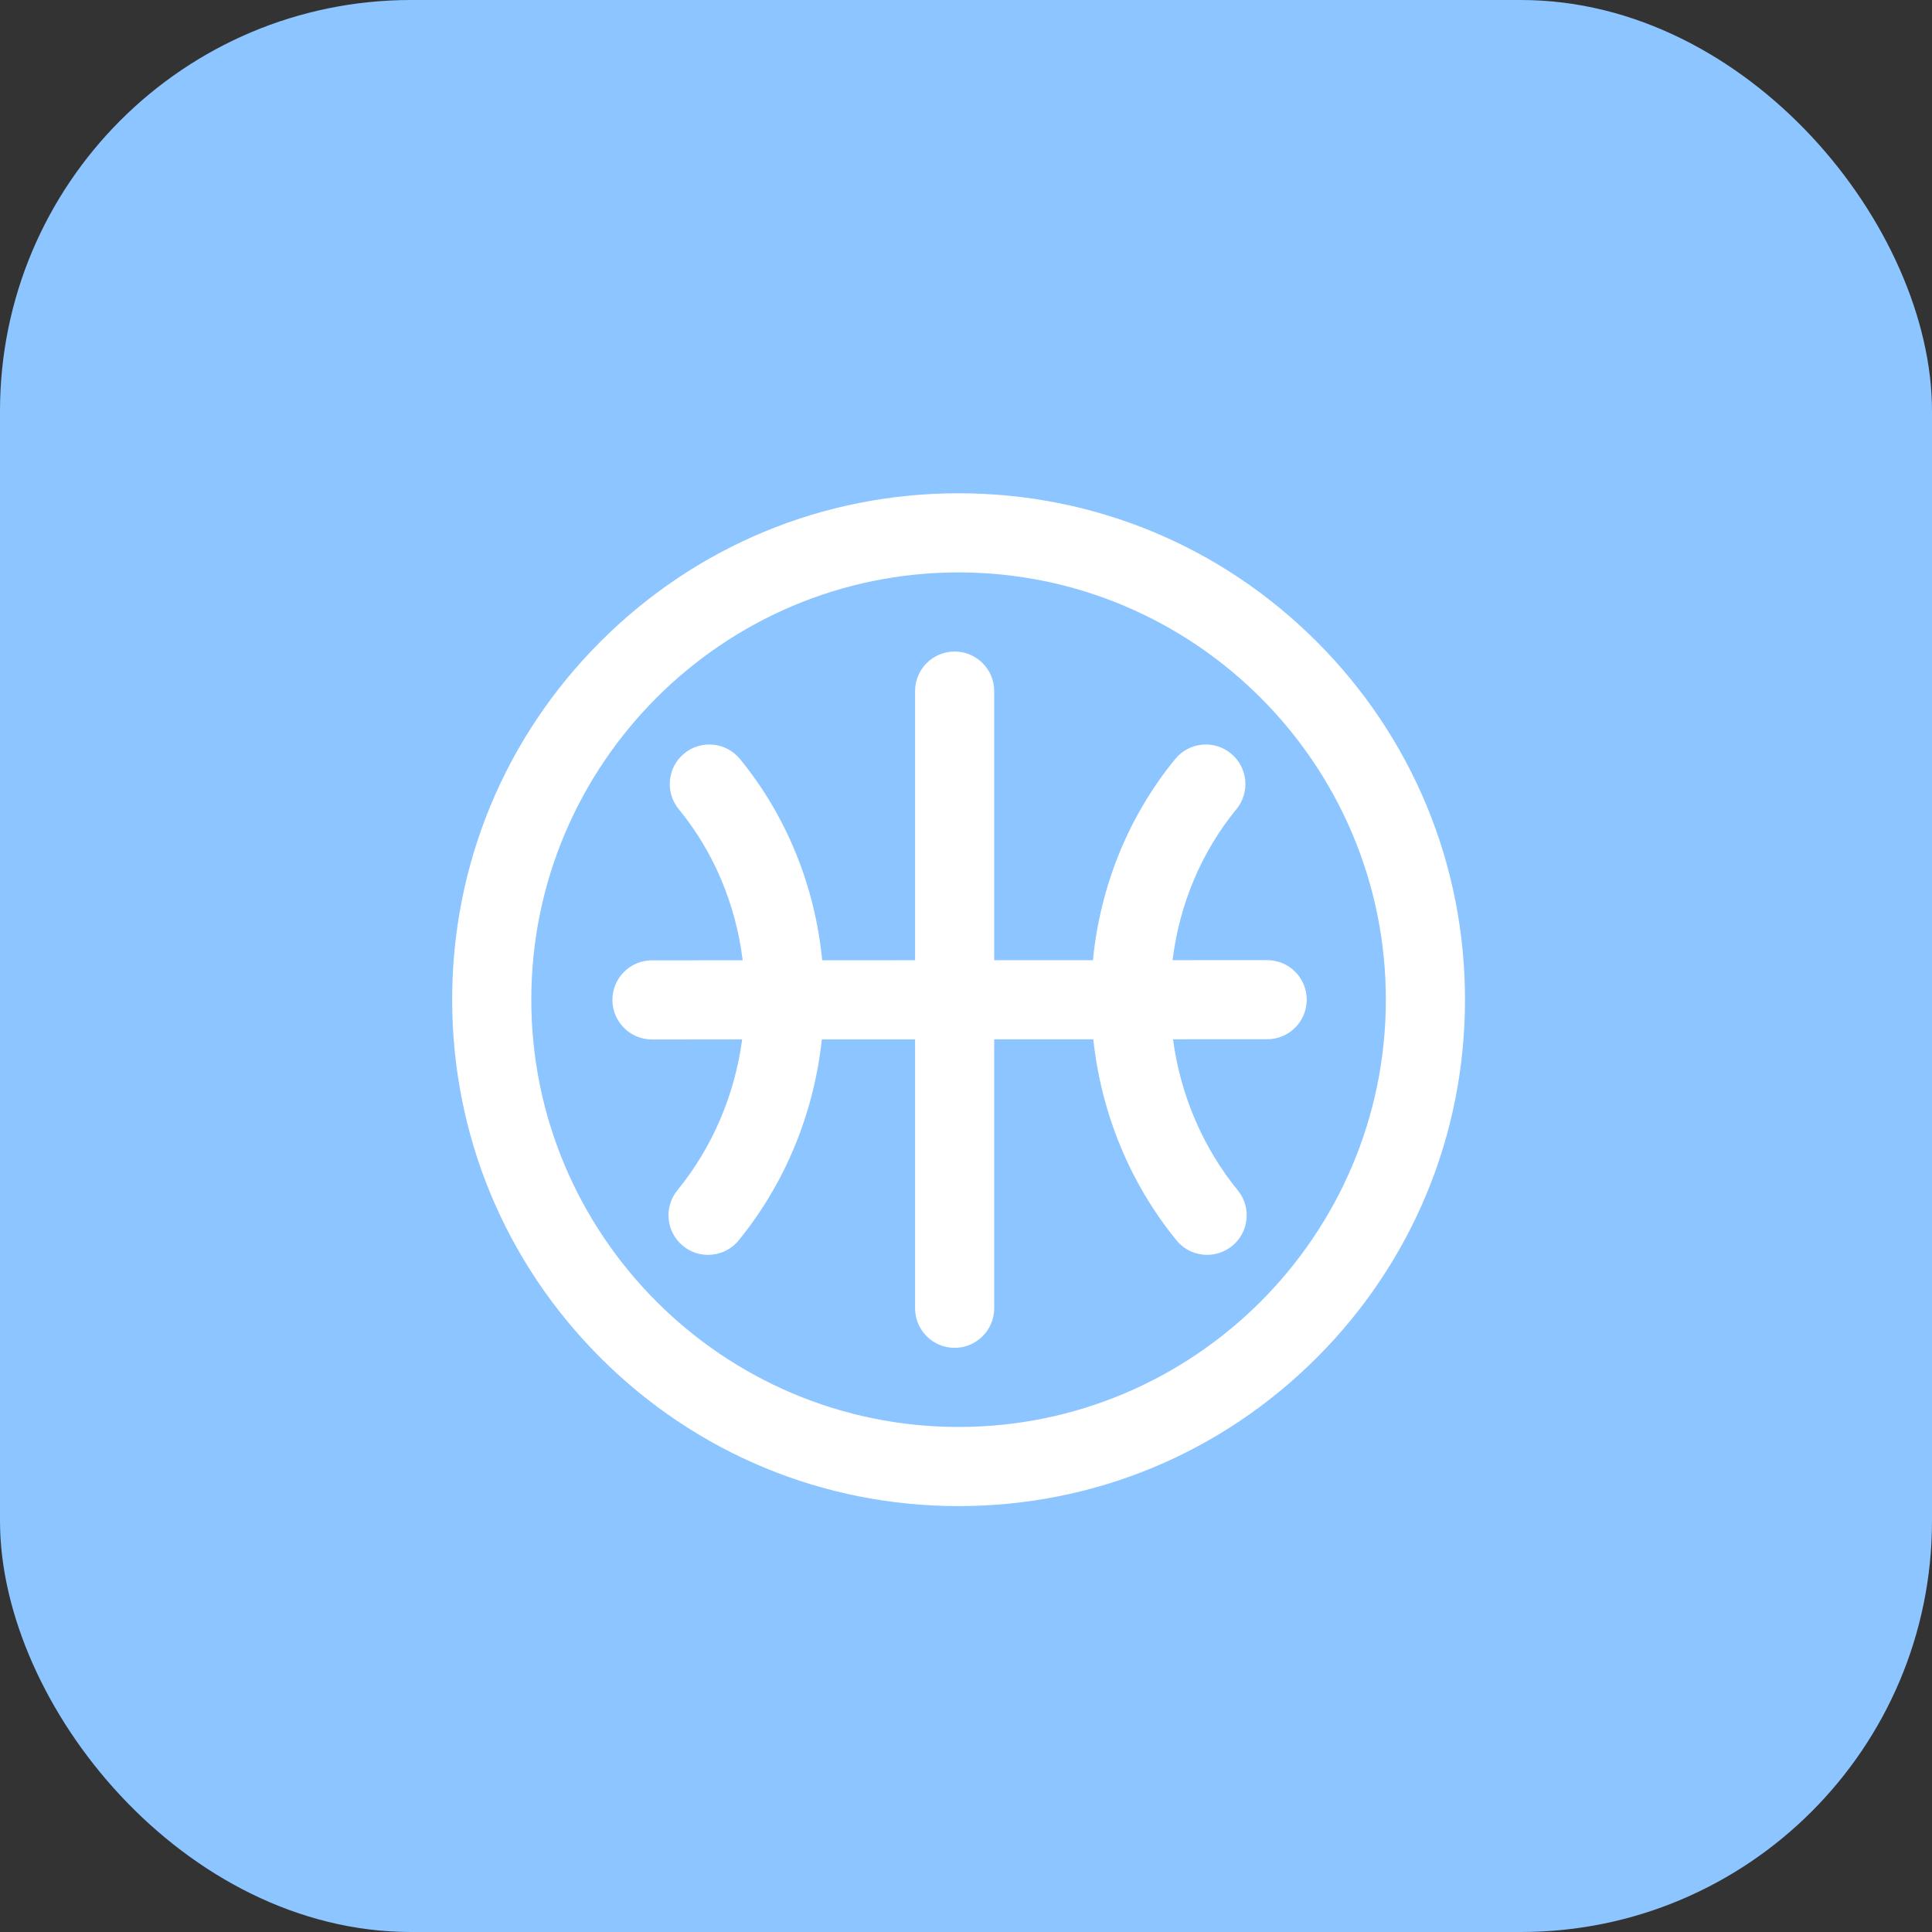
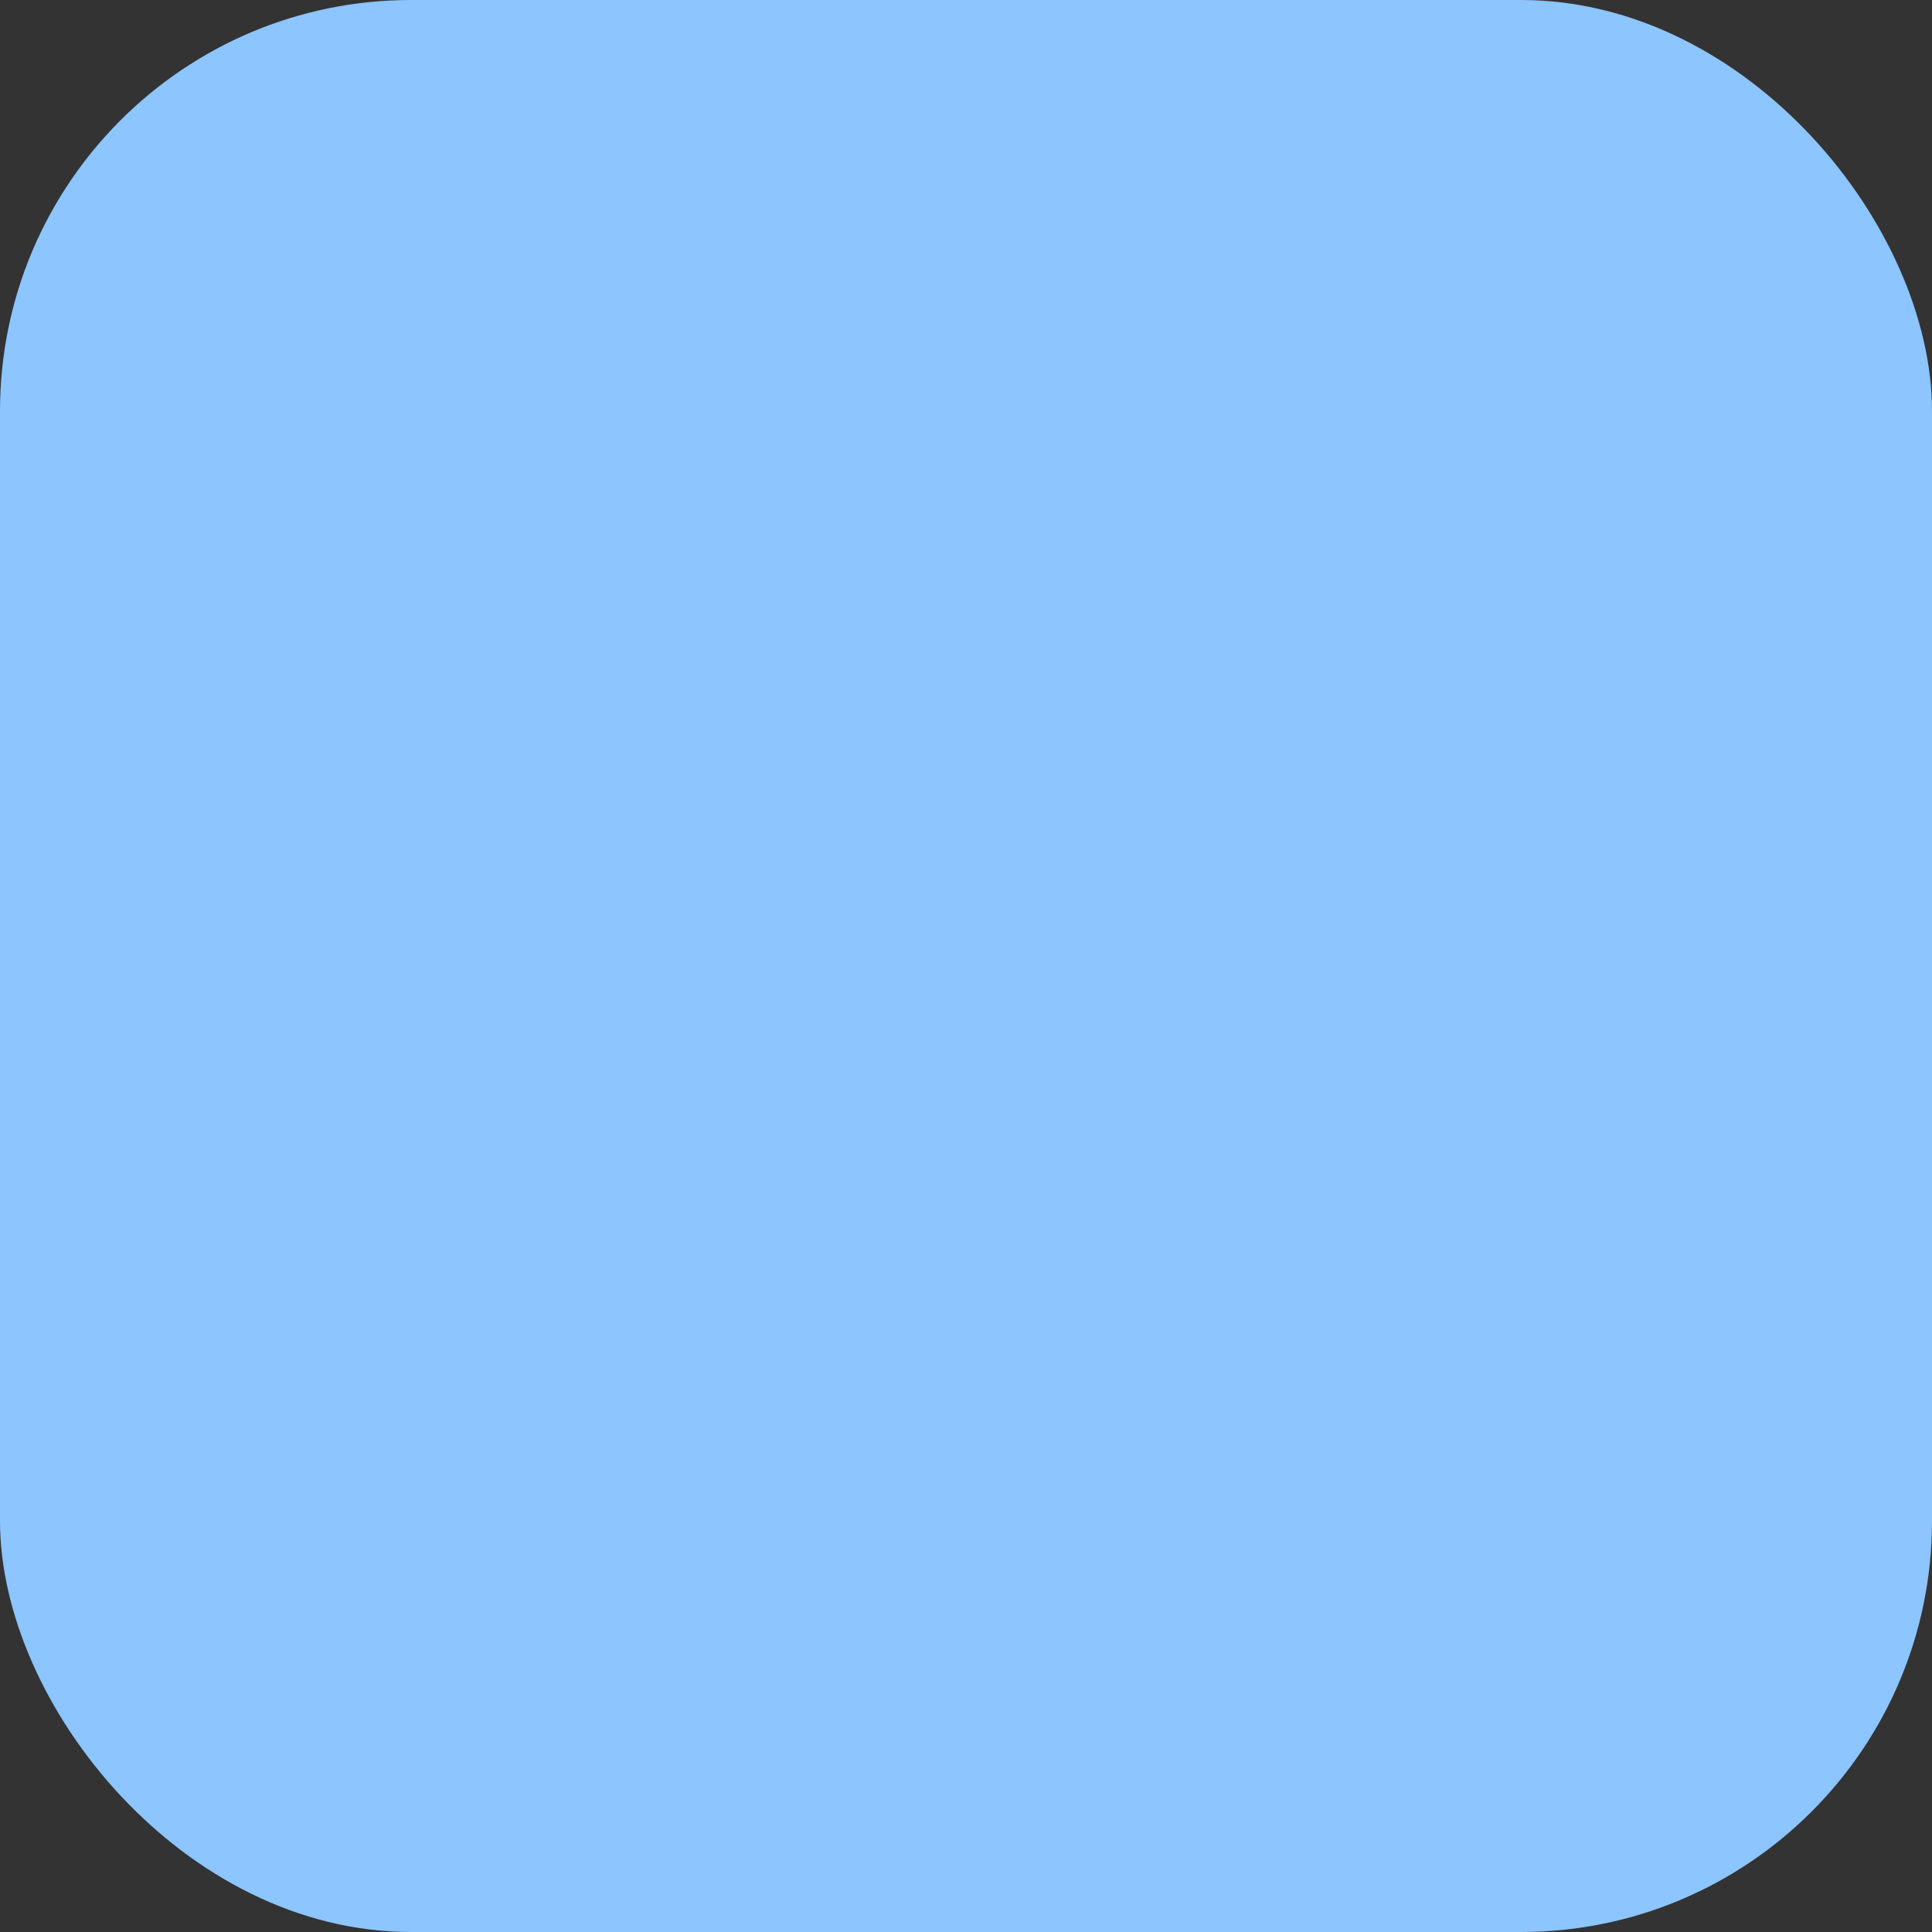
<svg xmlns="http://www.w3.org/2000/svg" width="47" height="47" viewBox="0 0 47 47" fill="none">
  <rect x="0" y="0" width="47" height="47" fill="#333333" stroke="none" />
  <rect width="47" height="47" rx="10" fill="#8CC5FF" />
-   <path d="M32.031 15.608C29.704 13.281 26.61 12 23.319 12C20.029 12 16.935 13.281 14.608 15.608C12.281 17.935 11 21.029 11 24.319C11 27.61 12.281 30.704 14.608 33.031C16.935 35.357 20.029 36.639 23.319 36.639C26.61 36.639 29.704 35.357 32.031 33.031C34.357 30.704 35.639 27.61 35.639 24.319C35.639 21.029 34.357 17.935 32.031 15.608ZM23.319 34.714C17.588 34.714 12.925 30.051 12.925 24.319C12.925 18.588 17.588 13.925 23.319 13.925C29.051 13.925 33.714 18.588 33.714 24.319C33.714 30.051 29.051 34.714 23.319 34.714ZM31.789 24.319C31.789 24.851 31.358 25.282 30.827 25.282L28.536 25.283C28.717 26.637 29.261 27.915 30.111 28.956C30.448 29.367 30.387 29.974 29.975 30.31C29.796 30.456 29.581 30.527 29.367 30.527C29.088 30.527 28.811 30.407 28.621 30.174C27.491 28.791 26.789 27.083 26.597 25.283L24.186 25.284V31.826C24.186 32.358 23.755 32.789 23.223 32.789C22.692 32.789 22.261 32.358 22.261 31.826V25.285L19.993 25.285C19.801 27.084 19.099 28.792 17.97 30.174C17.78 30.407 17.503 30.527 17.224 30.527C17.01 30.527 16.794 30.456 16.616 30.31C16.204 29.974 16.143 29.367 16.479 28.956C17.329 27.916 17.873 26.639 18.055 25.286L15.861 25.287C15.861 25.287 15.861 25.287 15.86 25.287C15.329 25.287 14.898 24.856 14.898 24.325C14.898 23.793 15.329 23.362 15.86 23.362L18.067 23.361C17.9 22.001 17.363 20.721 16.512 19.685C16.175 19.274 16.234 18.667 16.645 18.33C17.056 17.993 17.663 18.052 18 18.463C19.131 19.842 19.826 21.553 20.002 23.361L22.261 23.36V16.812C22.261 16.281 22.692 15.85 23.223 15.85C23.755 15.85 24.186 16.281 24.186 16.812V23.359L26.588 23.358C26.765 21.551 27.46 19.841 28.591 18.463C28.928 18.052 29.535 17.993 29.945 18.33C30.356 18.667 30.416 19.274 30.079 19.685C29.229 20.72 28.692 21.998 28.525 23.358L30.826 23.357C31.358 23.357 31.789 23.788 31.789 24.319Z" fill="white" />
</svg>